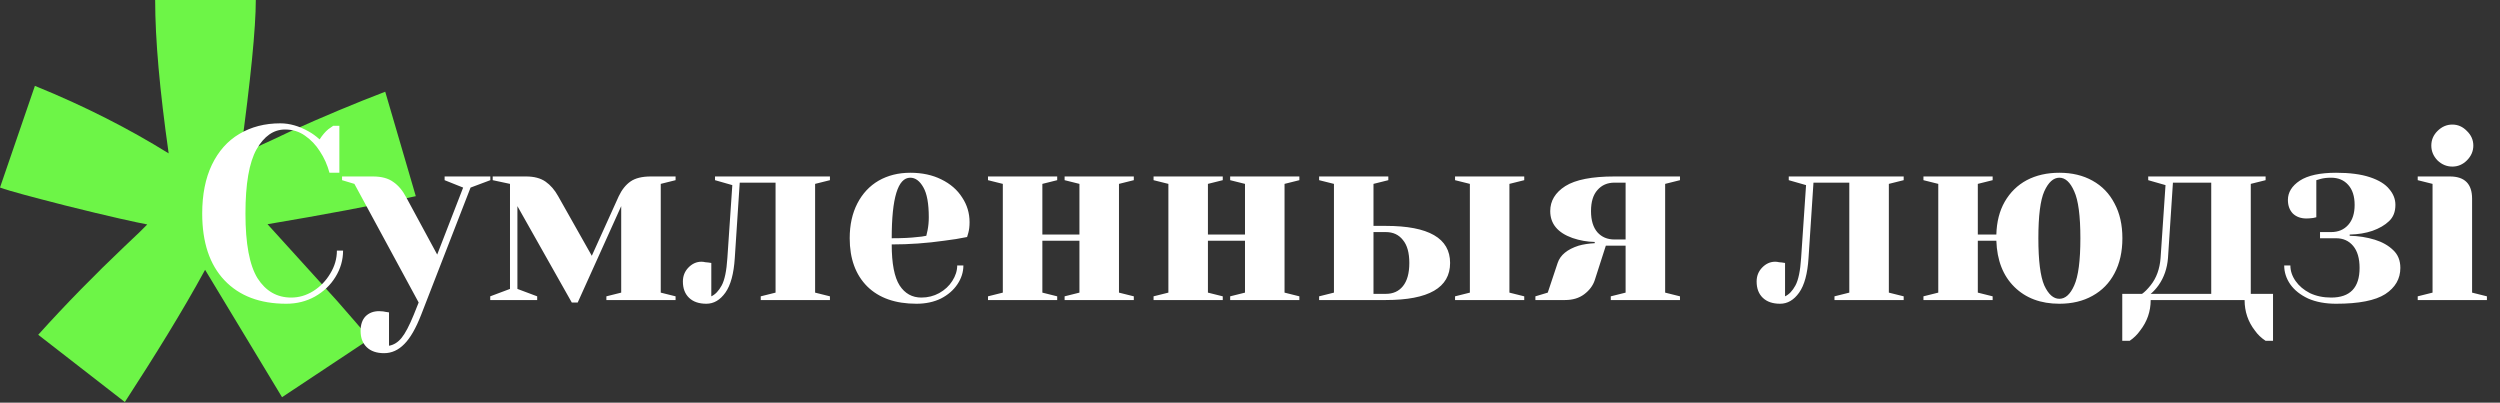
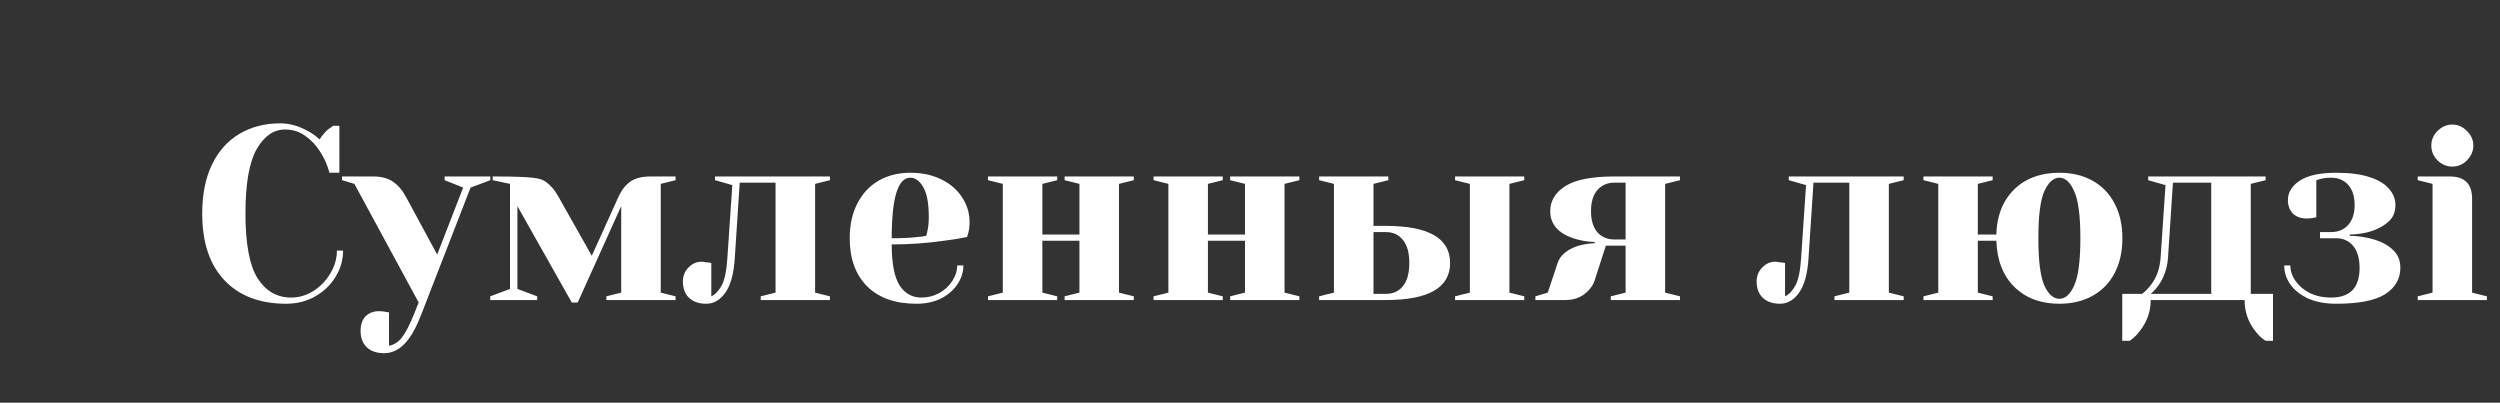
<svg xmlns="http://www.w3.org/2000/svg" width="832" height="134" viewBox="0 0 832 134" fill="none">
  <rect x="0" y="0" width="832" height="134" fill="#333333" stroke="none" />
-   <path d="M112.263 100.223C116.757 105.31 120.488 109.719 123.116 112.772L93.864 132.189L68.257 89.794C60.626 103.784 51.553 118.368 41.547 133.8L12.719 111.415C22.046 101.071 31.542 91.405 41.547 81.908C45.533 78.177 48.076 75.718 49.009 74.701C45.872 74.107 36.715 72.157 21.537 68.341C10.684 65.543 3.476 63.678 0 62.406L11.616 28.575C28.32 35.358 43.159 42.989 56.132 51.044C53.164 30.101 51.638 13.227 51.638 0H85.13C85.13 9.327 83.434 26.455 80.043 51.298C82.586 50.196 88.098 47.822 96.407 43.837C107.854 38.665 118.453 34.255 128.204 30.525L138.379 65.289C124.049 68.426 107.684 71.479 89.03 74.616L112.263 100.223Z" fill="#6DF547" />
-   <path d="M95.258 101.085C86.485 101.085 79.631 98.481 74.696 93.272C69.761 88.063 67.294 80.661 67.294 71.065C67.294 64.759 68.363 59.358 70.501 54.862C72.695 50.311 75.738 46.884 79.631 44.581C83.579 42.224 88.13 41.045 93.284 41.045C96.409 41.045 99.562 41.95 102.742 43.759C103.949 44.417 105.155 45.294 106.361 46.391C107.293 44.965 108.253 43.841 109.24 43.019C110.227 42.306 110.775 41.922 110.885 41.867H112.941V57.494H109.651C108.938 54.862 107.869 52.477 106.444 50.339C105.128 48.255 103.483 46.528 101.509 45.157C99.59 43.786 97.369 43.101 94.847 43.101C91.063 43.101 87.91 45.294 85.388 49.681C82.921 54.067 81.687 61.195 81.687 71.065C81.687 81.099 83.031 88.282 85.717 92.614C88.459 96.891 92.187 99.029 96.903 99.029C99.48 99.029 101.92 98.316 104.223 96.891C106.581 95.41 108.472 93.464 109.898 91.051C111.378 88.638 112.119 86.089 112.119 83.402H114.175C114.175 86.528 113.325 89.461 111.625 92.203C109.98 94.889 107.705 97.055 104.799 98.7C101.947 100.29 98.767 101.085 95.258 101.085ZM127.816 117.535C125.349 117.535 123.43 116.877 122.059 115.561C120.688 114.245 120.003 112.435 120.003 110.132C120.003 108.049 120.551 106.431 121.648 105.28C122.799 104.128 124.307 103.553 126.171 103.553C126.61 103.553 127.049 103.58 127.487 103.635C127.926 103.745 128.227 103.799 128.392 103.799L129.461 103.964V115.067C131.051 114.793 132.449 113.916 133.656 112.435C134.862 110.955 136.205 108.405 137.686 104.786L139.331 100.674L117.947 61.195L113.834 59.962V58.728H124.115C126.966 58.728 129.214 59.331 130.859 60.537C132.559 61.689 134.012 63.416 135.218 65.719L145.499 84.718L154.135 62.429L147.967 59.962V58.728H163.183V59.962L156.603 62.429L140.153 104.786C138.399 109.283 136.534 112.518 134.561 114.492C132.587 116.52 130.338 117.535 127.816 117.535ZM172.194 68.598V96.15L178.774 98.618V99.852H163.147V98.618L169.727 96.15V61.195L163.97 59.962V58.728H175.073C177.76 58.728 179.926 59.304 181.571 60.455C183.215 61.607 184.614 63.224 185.765 65.308L196.951 85.129L205.916 65.308C206.957 63.114 208.273 61.47 209.864 60.373C211.454 59.276 213.702 58.728 216.608 58.728H224.833V59.962L219.898 61.195V97.384L224.833 98.618V99.852H201.803V98.618L206.738 97.384V68.598L192.263 100.674H190.289L172.194 68.598ZM235.078 101.085C232.611 101.085 230.692 100.427 229.321 99.111C227.95 97.795 227.265 95.986 227.265 93.683C227.265 91.874 227.868 90.338 229.074 89.077C230.335 87.761 231.788 87.103 233.433 87.103C233.872 87.103 234.31 87.158 234.749 87.268C235.188 87.323 235.489 87.35 235.654 87.35L236.723 87.514V98.618C238.039 98.015 239.19 96.808 240.177 94.999C241.164 93.189 241.795 90.146 242.069 85.87L243.714 61.607L237.957 59.962V58.728H276.202V59.962L271.267 61.195V97.384L276.202 98.618V99.852H253.172V98.618L258.107 97.384V60.784H246.181L244.537 85.87C244.208 91.079 243.166 94.917 241.411 97.384C239.657 99.852 237.546 101.085 235.078 101.085ZM304.988 101.085C297.97 101.085 292.514 99.166 288.621 95.328C284.728 91.435 282.781 86.089 282.781 79.29C282.781 74.848 283.631 70.983 285.331 67.693C287.031 64.403 289.389 61.881 292.404 60.126C295.475 58.372 298.984 57.494 302.932 57.494C306.88 57.494 310.334 58.234 313.295 59.715C316.311 61.195 318.614 63.197 320.204 65.719C321.849 68.186 322.671 70.928 322.671 73.944C322.671 75.314 322.534 76.493 322.26 77.48L321.849 78.879C319.491 79.372 316.941 79.783 314.2 80.112C308.443 80.935 302.63 81.346 296.763 81.346C296.763 87.706 297.641 92.257 299.395 94.999C301.15 97.686 303.563 99.029 306.633 99.029C308.772 99.029 310.745 98.536 312.555 97.549C314.419 96.507 315.872 95.163 316.914 93.519C318.011 91.819 318.559 90.092 318.559 88.337H320.615C320.615 90.53 319.957 92.614 318.641 94.588C317.325 96.562 315.488 98.152 313.131 99.358C310.773 100.51 308.059 101.085 304.988 101.085ZM296.763 79.29C300.273 79.29 303.124 79.153 305.317 78.879C306.249 78.824 307.236 78.687 308.278 78.467C308.333 78.193 308.47 77.59 308.689 76.658C308.963 75.287 309.101 73.834 309.101 72.299C309.101 67.748 308.497 64.43 307.291 62.347C306.085 60.208 304.632 59.139 302.932 59.139C298.82 59.139 296.763 65.856 296.763 79.29ZM328.805 99.852V98.618L333.739 97.384V61.195L328.805 59.962V58.728H351.834V59.962L346.899 61.195V78.056H359.236V61.195L354.301 59.962V58.728H377.33V59.962L372.396 61.195V97.384L377.33 98.618V99.852H354.301V98.618L359.236 97.384V80.112H346.899V97.384L351.834 98.618V99.852H328.805ZM383.904 99.852V98.618L388.839 97.384V61.195L383.904 59.962V58.728H406.933V59.962L401.998 61.195V78.056H414.335V61.195L409.4 59.962V58.728H432.43V59.962L427.495 61.195V97.384L432.43 98.618V99.852H409.4V98.618L414.335 97.384V80.112H401.998V97.384L406.933 98.618V99.852H383.904ZM439.003 98.618L443.938 97.384V61.195L439.003 59.962V58.728H462.032V59.962L457.097 61.195V75.177H461.21C475.466 75.177 482.594 79.29 482.594 87.514C482.594 95.739 475.466 99.852 461.21 99.852H439.003V98.618ZM484.239 99.852V98.618L489.174 97.384V61.195L484.239 59.962V58.728H507.268V59.962L502.333 61.195V97.384L507.268 98.618V99.852H484.239ZM461.21 97.795C463.622 97.795 465.514 96.945 466.885 95.246C468.31 93.491 469.023 90.914 469.023 87.514C469.023 84.115 468.31 81.565 466.885 79.865C465.514 78.111 463.622 77.234 461.21 77.234H457.097V97.795H461.21ZM510.982 98.618L515.094 97.384L518.384 87.514C519.261 84.883 521.592 82.963 525.375 81.757C526.91 81.319 528.692 81.044 530.721 80.935V80.523C528.199 80.469 525.732 80.03 523.319 79.207C518.384 77.453 515.917 74.465 515.917 70.243C515.917 66.843 517.589 64.074 520.934 61.936C524.333 59.797 529.789 58.728 537.301 58.728H559.097V59.962L554.162 61.195V97.384L559.097 98.618V99.852H536.067V98.618L541.002 97.384V81.757H534.422L530.721 93.272C530.118 95.081 528.939 96.644 527.185 97.96C525.485 99.221 523.374 99.852 520.852 99.852H510.982V98.618ZM541.002 79.701V60.784H537.301C534.943 60.784 533.052 61.607 531.626 63.252C530.2 64.842 529.488 67.172 529.488 70.243C529.488 73.313 530.2 75.671 531.626 77.316C533.052 78.906 534.943 79.701 537.301 79.701H541.002ZM592.419 101.085C589.952 101.085 588.033 100.427 586.662 99.111C585.291 97.795 584.606 95.986 584.606 93.683C584.606 91.874 585.209 90.338 586.415 89.077C587.677 87.761 589.13 87.103 590.775 87.103C591.213 87.103 591.652 87.158 592.09 87.268C592.529 87.323 592.831 87.35 592.995 87.35L594.064 87.514V98.618C595.38 98.015 596.532 96.808 597.519 94.999C598.506 93.189 599.136 90.146 599.41 85.87L601.055 61.607L595.298 59.962V58.728H633.543V59.962L628.608 61.195V97.384L633.543 98.618V99.852H610.514V98.618L615.449 97.384V60.784H603.523L601.878 85.87C601.549 91.079 600.507 94.917 598.753 97.384C596.998 99.852 594.887 101.085 592.419 101.085ZM685.359 101.085C679.163 101.085 674.173 99.221 670.39 95.493C666.606 91.764 664.605 86.637 664.386 80.112H658.217V97.384L663.152 98.618V99.852H640.123V98.618L645.058 97.384V61.195L640.123 59.962V58.728H663.152V59.962L658.217 61.195V78.056H664.386C664.495 73.834 665.428 70.188 667.182 67.117C668.992 63.992 671.432 61.607 674.502 59.962C677.628 58.317 681.246 57.494 685.359 57.494C689.581 57.494 693.254 58.372 696.38 60.126C699.56 61.881 702 64.403 703.7 67.693C705.454 70.928 706.332 74.794 706.332 79.29C706.332 83.786 705.454 87.679 703.7 90.969C702 94.204 699.56 96.699 696.38 98.453C693.254 100.208 689.581 101.085 685.359 101.085ZM685.359 99.44C687.333 99.44 688.978 97.96 690.294 94.999C691.664 91.983 692.35 86.747 692.35 79.29C692.35 71.833 691.664 66.624 690.294 63.663C688.978 60.647 687.333 59.139 685.359 59.139C683.385 59.139 681.712 60.647 680.342 63.663C679.026 66.624 678.368 71.833 678.368 79.29C678.368 86.747 679.026 91.983 680.342 94.999C681.712 97.96 683.385 99.44 685.359 99.44ZM706.29 97.795H712.87C713.747 97.192 714.707 96.233 715.748 94.917C717.668 92.504 718.764 89.488 719.038 85.87L720.683 61.607L714.926 59.962V58.728H753.993V59.962L749.059 61.195V97.795H756.461V113.422H753.993C752.568 112.49 751.389 111.366 750.457 110.05C748.154 107.089 747.002 103.69 747.002 99.852H715.748C715.748 103.635 714.57 107.034 712.212 110.05C711.28 111.366 710.128 112.49 708.757 113.422H706.29V97.795ZM735.899 97.795V60.784H723.151L721.506 85.87C721.232 89.324 720.19 92.34 718.38 94.917C717.558 96.068 716.681 97.028 715.748 97.795H735.899ZM777.453 101.085C773.889 101.085 770.791 100.51 768.159 99.358C765.582 98.152 763.608 96.589 762.237 94.67C760.867 92.696 760.181 90.585 760.181 88.337H762.237C762.237 90.146 762.813 91.874 763.965 93.519C765.116 95.163 766.706 96.507 768.735 97.549C770.819 98.536 773.176 99.029 775.808 99.029C782.114 99.029 785.267 95.739 785.267 89.159C785.267 85.979 784.554 83.539 783.128 81.839C781.703 80.14 779.811 79.29 777.453 79.29H772.107V77.234H775.808C778.166 77.234 780.058 76.439 781.483 74.848C782.909 73.258 783.622 71.038 783.622 68.186C783.622 65.335 782.909 63.114 781.483 61.524C780.058 59.934 778.166 59.139 775.808 59.139C774.437 59.139 773.259 59.276 772.272 59.55L770.873 59.962V72.299L769.804 72.546C768.927 72.655 768.187 72.71 767.583 72.71C765.719 72.71 764.211 72.162 763.06 71.065C761.963 69.914 761.415 68.406 761.415 66.541C761.415 64.019 762.731 61.881 765.363 60.126C768.05 58.372 772.08 57.494 777.453 57.494C782.004 57.494 785.76 57.988 788.721 58.975C791.682 59.962 793.82 61.278 795.136 62.923C796.507 64.513 797.192 66.267 797.192 68.186C797.192 70.489 796.48 72.299 795.054 73.615C793.683 74.931 791.846 76 789.543 76.822C787.295 77.59 784.773 78.001 781.977 78.056V78.467C784.883 78.522 787.679 78.961 790.366 79.783C792.833 80.551 794.862 81.702 796.452 83.238C798.042 84.718 798.837 86.692 798.837 89.159C798.837 92.778 797.165 95.684 793.82 97.878C790.476 100.016 785.02 101.085 777.453 101.085ZM816.132 55.438C814.267 55.438 812.623 54.753 811.197 53.382C809.826 51.956 809.141 50.311 809.141 48.447C809.141 46.583 809.826 44.965 811.197 43.594C812.623 42.169 814.267 41.456 816.132 41.456C817.996 41.456 819.614 42.169 820.984 43.594C822.41 44.965 823.123 46.583 823.123 48.447C823.123 50.311 822.41 51.956 820.984 53.382C819.614 54.753 817.996 55.438 816.132 55.438ZM804.617 98.618L809.552 97.384V61.195L804.617 59.962V58.728H815.309C820.244 58.728 822.712 61.195 822.712 66.13V97.384L827.646 98.618V99.852H804.617V98.618Z" fill="white" />
+   <path d="M95.258 101.085C86.485 101.085 79.631 98.481 74.696 93.272C69.761 88.063 67.294 80.661 67.294 71.065C67.294 64.759 68.363 59.358 70.501 54.862C72.695 50.311 75.738 46.884 79.631 44.581C83.579 42.224 88.13 41.045 93.284 41.045C96.409 41.045 99.562 41.95 102.742 43.759C103.949 44.417 105.155 45.294 106.361 46.391C107.293 44.965 108.253 43.841 109.24 43.019C110.227 42.306 110.775 41.922 110.885 41.867H112.941V57.494H109.651C108.938 54.862 107.869 52.477 106.444 50.339C105.128 48.255 103.483 46.528 101.509 45.157C99.59 43.786 97.369 43.101 94.847 43.101C91.063 43.101 87.91 45.294 85.388 49.681C82.921 54.067 81.687 61.195 81.687 71.065C81.687 81.099 83.031 88.282 85.717 92.614C88.459 96.891 92.187 99.029 96.903 99.029C99.48 99.029 101.92 98.316 104.223 96.891C106.581 95.41 108.472 93.464 109.898 91.051C111.378 88.638 112.119 86.089 112.119 83.402H114.175C114.175 86.528 113.325 89.461 111.625 92.203C109.98 94.889 107.705 97.055 104.799 98.7C101.947 100.29 98.767 101.085 95.258 101.085ZM127.816 117.535C125.349 117.535 123.43 116.877 122.059 115.561C120.688 114.245 120.003 112.435 120.003 110.132C120.003 108.049 120.551 106.431 121.648 105.28C122.799 104.128 124.307 103.553 126.171 103.553C126.61 103.553 127.049 103.58 127.487 103.635C127.926 103.745 128.227 103.799 128.392 103.799L129.461 103.964V115.067C131.051 114.793 132.449 113.916 133.656 112.435C134.862 110.955 136.205 108.405 137.686 104.786L139.331 100.674L117.947 61.195L113.834 59.962V58.728H124.115C126.966 58.728 129.214 59.331 130.859 60.537C132.559 61.689 134.012 63.416 135.218 65.719L145.499 84.718L154.135 62.429L147.967 59.962V58.728H163.183V59.962L156.603 62.429L140.153 104.786C138.399 109.283 136.534 112.518 134.561 114.492C132.587 116.52 130.338 117.535 127.816 117.535ZM172.194 68.598V96.15L178.774 98.618V99.852H163.147V98.618L169.727 96.15V61.195L163.97 59.962V58.728C177.76 58.728 179.926 59.304 181.571 60.455C183.215 61.607 184.614 63.224 185.765 65.308L196.951 85.129L205.916 65.308C206.957 63.114 208.273 61.47 209.864 60.373C211.454 59.276 213.702 58.728 216.608 58.728H224.833V59.962L219.898 61.195V97.384L224.833 98.618V99.852H201.803V98.618L206.738 97.384V68.598L192.263 100.674H190.289L172.194 68.598ZM235.078 101.085C232.611 101.085 230.692 100.427 229.321 99.111C227.95 97.795 227.265 95.986 227.265 93.683C227.265 91.874 227.868 90.338 229.074 89.077C230.335 87.761 231.788 87.103 233.433 87.103C233.872 87.103 234.31 87.158 234.749 87.268C235.188 87.323 235.489 87.35 235.654 87.35L236.723 87.514V98.618C238.039 98.015 239.19 96.808 240.177 94.999C241.164 93.189 241.795 90.146 242.069 85.87L243.714 61.607L237.957 59.962V58.728H276.202V59.962L271.267 61.195V97.384L276.202 98.618V99.852H253.172V98.618L258.107 97.384V60.784H246.181L244.537 85.87C244.208 91.079 243.166 94.917 241.411 97.384C239.657 99.852 237.546 101.085 235.078 101.085ZM304.988 101.085C297.97 101.085 292.514 99.166 288.621 95.328C284.728 91.435 282.781 86.089 282.781 79.29C282.781 74.848 283.631 70.983 285.331 67.693C287.031 64.403 289.389 61.881 292.404 60.126C295.475 58.372 298.984 57.494 302.932 57.494C306.88 57.494 310.334 58.234 313.295 59.715C316.311 61.195 318.614 63.197 320.204 65.719C321.849 68.186 322.671 70.928 322.671 73.944C322.671 75.314 322.534 76.493 322.26 77.48L321.849 78.879C319.491 79.372 316.941 79.783 314.2 80.112C308.443 80.935 302.63 81.346 296.763 81.346C296.763 87.706 297.641 92.257 299.395 94.999C301.15 97.686 303.563 99.029 306.633 99.029C308.772 99.029 310.745 98.536 312.555 97.549C314.419 96.507 315.872 95.163 316.914 93.519C318.011 91.819 318.559 90.092 318.559 88.337H320.615C320.615 90.53 319.957 92.614 318.641 94.588C317.325 96.562 315.488 98.152 313.131 99.358C310.773 100.51 308.059 101.085 304.988 101.085ZM296.763 79.29C300.273 79.29 303.124 79.153 305.317 78.879C306.249 78.824 307.236 78.687 308.278 78.467C308.333 78.193 308.47 77.59 308.689 76.658C308.963 75.287 309.101 73.834 309.101 72.299C309.101 67.748 308.497 64.43 307.291 62.347C306.085 60.208 304.632 59.139 302.932 59.139C298.82 59.139 296.763 65.856 296.763 79.29ZM328.805 99.852V98.618L333.739 97.384V61.195L328.805 59.962V58.728H351.834V59.962L346.899 61.195V78.056H359.236V61.195L354.301 59.962V58.728H377.33V59.962L372.396 61.195V97.384L377.33 98.618V99.852H354.301V98.618L359.236 97.384V80.112H346.899V97.384L351.834 98.618V99.852H328.805ZM383.904 99.852V98.618L388.839 97.384V61.195L383.904 59.962V58.728H406.933V59.962L401.998 61.195V78.056H414.335V61.195L409.4 59.962V58.728H432.43V59.962L427.495 61.195V97.384L432.43 98.618V99.852H409.4V98.618L414.335 97.384V80.112H401.998V97.384L406.933 98.618V99.852H383.904ZM439.003 98.618L443.938 97.384V61.195L439.003 59.962V58.728H462.032V59.962L457.097 61.195V75.177H461.21C475.466 75.177 482.594 79.29 482.594 87.514C482.594 95.739 475.466 99.852 461.21 99.852H439.003V98.618ZM484.239 99.852V98.618L489.174 97.384V61.195L484.239 59.962V58.728H507.268V59.962L502.333 61.195V97.384L507.268 98.618V99.852H484.239ZM461.21 97.795C463.622 97.795 465.514 96.945 466.885 95.246C468.31 93.491 469.023 90.914 469.023 87.514C469.023 84.115 468.31 81.565 466.885 79.865C465.514 78.111 463.622 77.234 461.21 77.234H457.097V97.795H461.21ZM510.982 98.618L515.094 97.384L518.384 87.514C519.261 84.883 521.592 82.963 525.375 81.757C526.91 81.319 528.692 81.044 530.721 80.935V80.523C528.199 80.469 525.732 80.03 523.319 79.207C518.384 77.453 515.917 74.465 515.917 70.243C515.917 66.843 517.589 64.074 520.934 61.936C524.333 59.797 529.789 58.728 537.301 58.728H559.097V59.962L554.162 61.195V97.384L559.097 98.618V99.852H536.067V98.618L541.002 97.384V81.757H534.422L530.721 93.272C530.118 95.081 528.939 96.644 527.185 97.96C525.485 99.221 523.374 99.852 520.852 99.852H510.982V98.618ZM541.002 79.701V60.784H537.301C534.943 60.784 533.052 61.607 531.626 63.252C530.2 64.842 529.488 67.172 529.488 70.243C529.488 73.313 530.2 75.671 531.626 77.316C533.052 78.906 534.943 79.701 537.301 79.701H541.002ZM592.419 101.085C589.952 101.085 588.033 100.427 586.662 99.111C585.291 97.795 584.606 95.986 584.606 93.683C584.606 91.874 585.209 90.338 586.415 89.077C587.677 87.761 589.13 87.103 590.775 87.103C591.213 87.103 591.652 87.158 592.09 87.268C592.529 87.323 592.831 87.35 592.995 87.35L594.064 87.514V98.618C595.38 98.015 596.532 96.808 597.519 94.999C598.506 93.189 599.136 90.146 599.41 85.87L601.055 61.607L595.298 59.962V58.728H633.543V59.962L628.608 61.195V97.384L633.543 98.618V99.852H610.514V98.618L615.449 97.384V60.784H603.523L601.878 85.87C601.549 91.079 600.507 94.917 598.753 97.384C596.998 99.852 594.887 101.085 592.419 101.085ZM685.359 101.085C679.163 101.085 674.173 99.221 670.39 95.493C666.606 91.764 664.605 86.637 664.386 80.112H658.217V97.384L663.152 98.618V99.852H640.123V98.618L645.058 97.384V61.195L640.123 59.962V58.728H663.152V59.962L658.217 61.195V78.056H664.386C664.495 73.834 665.428 70.188 667.182 67.117C668.992 63.992 671.432 61.607 674.502 59.962C677.628 58.317 681.246 57.494 685.359 57.494C689.581 57.494 693.254 58.372 696.38 60.126C699.56 61.881 702 64.403 703.7 67.693C705.454 70.928 706.332 74.794 706.332 79.29C706.332 83.786 705.454 87.679 703.7 90.969C702 94.204 699.56 96.699 696.38 98.453C693.254 100.208 689.581 101.085 685.359 101.085ZM685.359 99.44C687.333 99.44 688.978 97.96 690.294 94.999C691.664 91.983 692.35 86.747 692.35 79.29C692.35 71.833 691.664 66.624 690.294 63.663C688.978 60.647 687.333 59.139 685.359 59.139C683.385 59.139 681.712 60.647 680.342 63.663C679.026 66.624 678.368 71.833 678.368 79.29C678.368 86.747 679.026 91.983 680.342 94.999C681.712 97.96 683.385 99.44 685.359 99.44ZM706.29 97.795H712.87C713.747 97.192 714.707 96.233 715.748 94.917C717.668 92.504 718.764 89.488 719.038 85.87L720.683 61.607L714.926 59.962V58.728H753.993V59.962L749.059 61.195V97.795H756.461V113.422H753.993C752.568 112.49 751.389 111.366 750.457 110.05C748.154 107.089 747.002 103.69 747.002 99.852H715.748C715.748 103.635 714.57 107.034 712.212 110.05C711.28 111.366 710.128 112.49 708.757 113.422H706.29V97.795ZM735.899 97.795V60.784H723.151L721.506 85.87C721.232 89.324 720.19 92.34 718.38 94.917C717.558 96.068 716.681 97.028 715.748 97.795H735.899ZM777.453 101.085C773.889 101.085 770.791 100.51 768.159 99.358C765.582 98.152 763.608 96.589 762.237 94.67C760.867 92.696 760.181 90.585 760.181 88.337H762.237C762.237 90.146 762.813 91.874 763.965 93.519C765.116 95.163 766.706 96.507 768.735 97.549C770.819 98.536 773.176 99.029 775.808 99.029C782.114 99.029 785.267 95.739 785.267 89.159C785.267 85.979 784.554 83.539 783.128 81.839C781.703 80.14 779.811 79.29 777.453 79.29H772.107V77.234H775.808C778.166 77.234 780.058 76.439 781.483 74.848C782.909 73.258 783.622 71.038 783.622 68.186C783.622 65.335 782.909 63.114 781.483 61.524C780.058 59.934 778.166 59.139 775.808 59.139C774.437 59.139 773.259 59.276 772.272 59.55L770.873 59.962V72.299L769.804 72.546C768.927 72.655 768.187 72.71 767.583 72.71C765.719 72.71 764.211 72.162 763.06 71.065C761.963 69.914 761.415 68.406 761.415 66.541C761.415 64.019 762.731 61.881 765.363 60.126C768.05 58.372 772.08 57.494 777.453 57.494C782.004 57.494 785.76 57.988 788.721 58.975C791.682 59.962 793.82 61.278 795.136 62.923C796.507 64.513 797.192 66.267 797.192 68.186C797.192 70.489 796.48 72.299 795.054 73.615C793.683 74.931 791.846 76 789.543 76.822C787.295 77.59 784.773 78.001 781.977 78.056V78.467C784.883 78.522 787.679 78.961 790.366 79.783C792.833 80.551 794.862 81.702 796.452 83.238C798.042 84.718 798.837 86.692 798.837 89.159C798.837 92.778 797.165 95.684 793.82 97.878C790.476 100.016 785.02 101.085 777.453 101.085ZM816.132 55.438C814.267 55.438 812.623 54.753 811.197 53.382C809.826 51.956 809.141 50.311 809.141 48.447C809.141 46.583 809.826 44.965 811.197 43.594C812.623 42.169 814.267 41.456 816.132 41.456C817.996 41.456 819.614 42.169 820.984 43.594C822.41 44.965 823.123 46.583 823.123 48.447C823.123 50.311 822.41 51.956 820.984 53.382C819.614 54.753 817.996 55.438 816.132 55.438ZM804.617 98.618L809.552 97.384V61.195L804.617 59.962V58.728H815.309C820.244 58.728 822.712 61.195 822.712 66.13V97.384L827.646 98.618V99.852H804.617V98.618Z" fill="white" />
</svg>